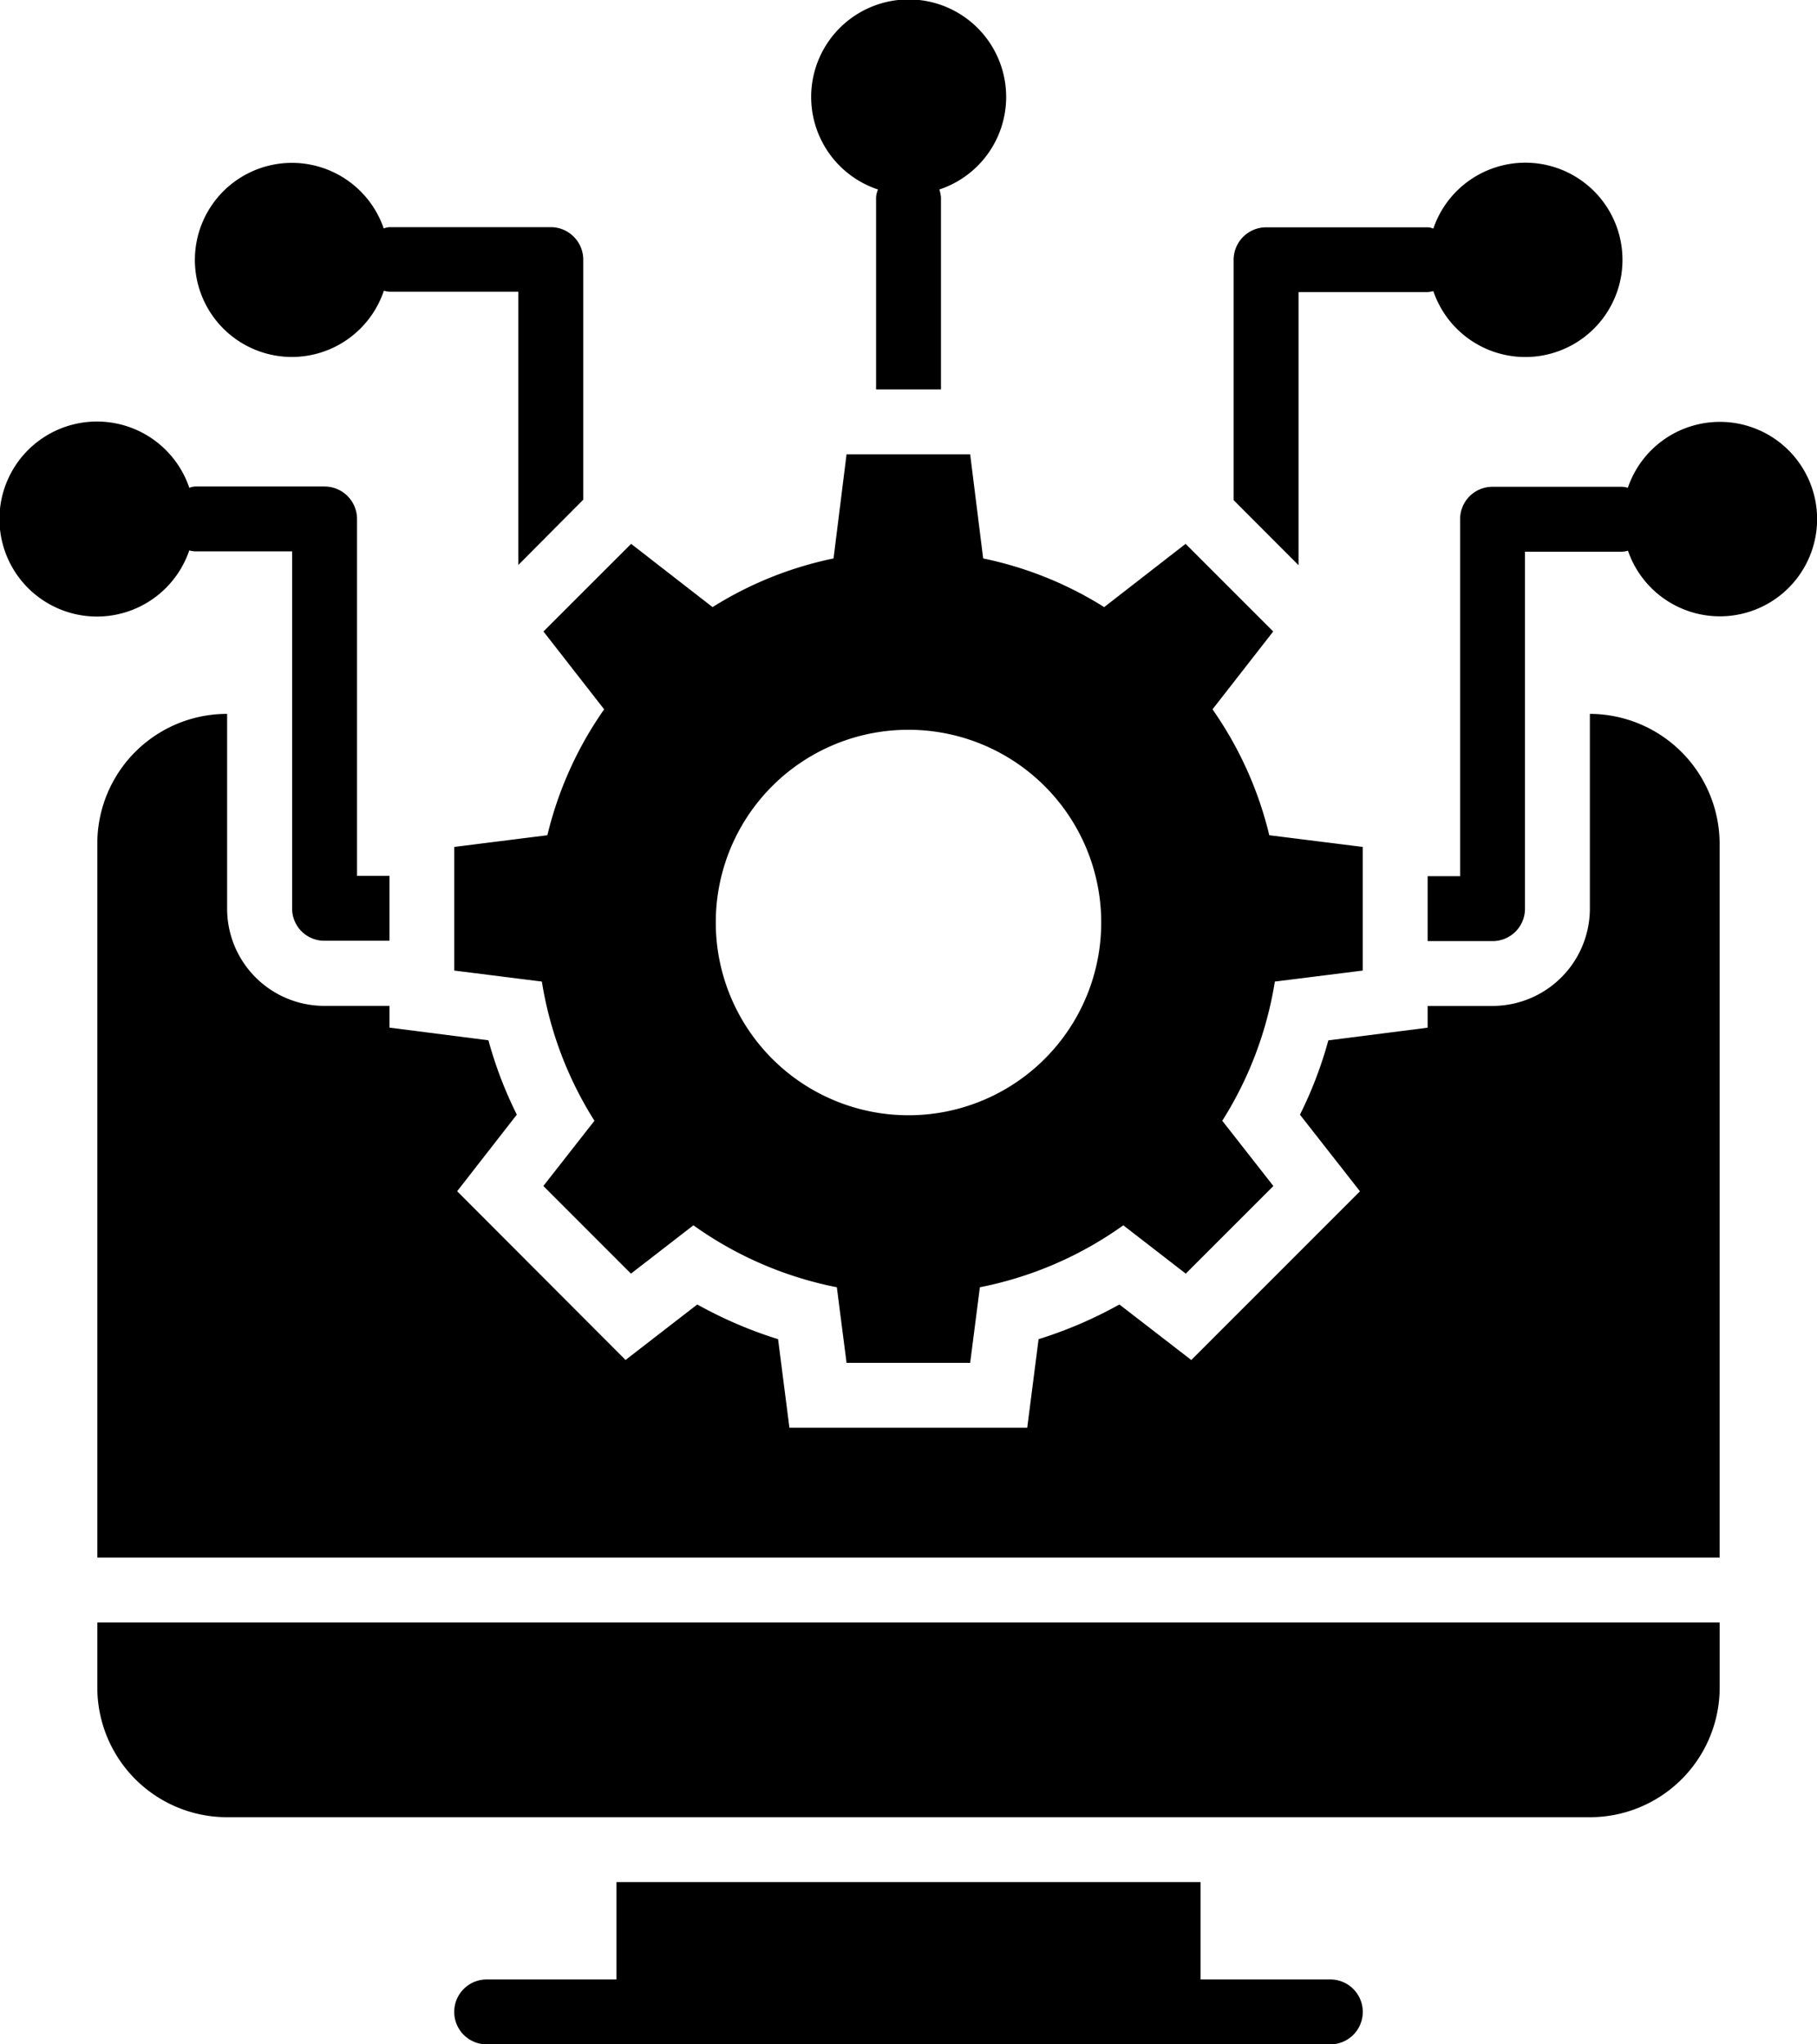
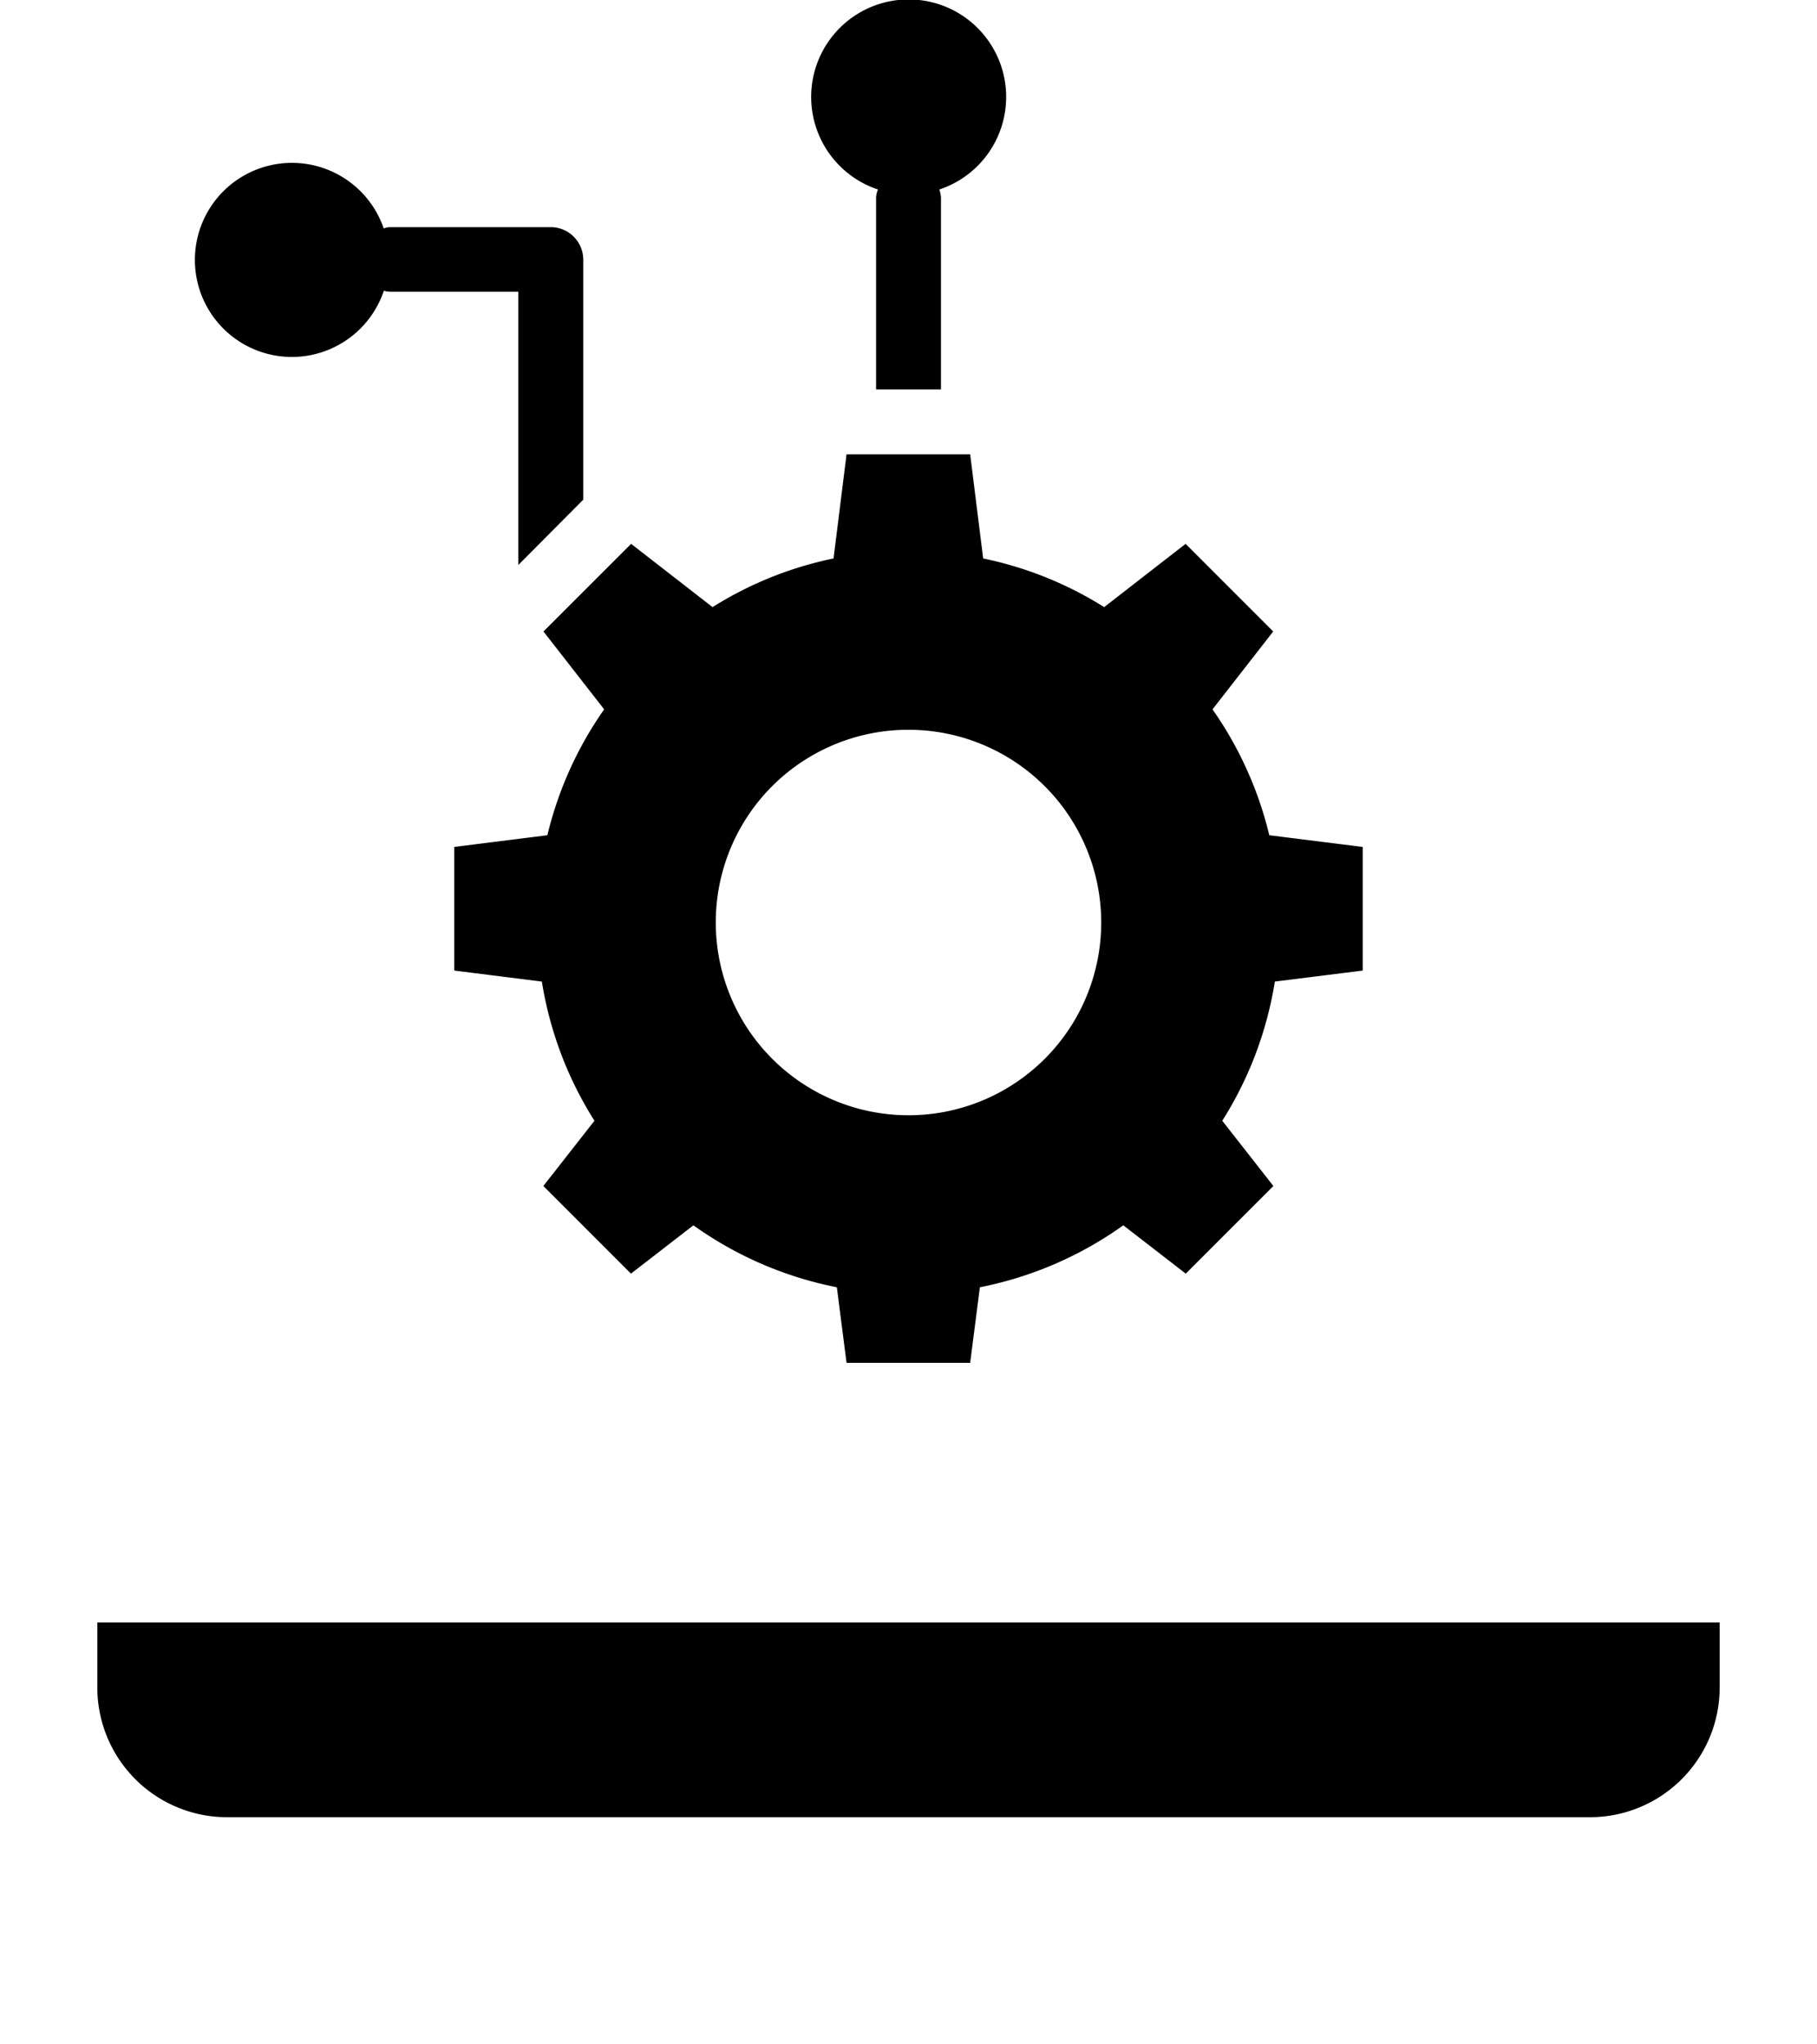
<svg xmlns="http://www.w3.org/2000/svg" width="32" height="36" viewBox="0 0 32 36">
  <g id="system-integration" transform="translate(-5 -1.5)">
    <path id="Path_201837" data-name="Path 201837" d="M21.64,19.991a6.5,6.5,0,0,0-1,2.217L19,22.414v2.177l1.543.194a6.5,6.5,0,0,0,.926,2.451l-.9,1.149,1.543,1.543,1.1-.851a6.5,6.5,0,0,0,2.526,1.091l.171,1.331h2.177l.171-1.331a6.5,6.5,0,0,0,2.526-1.091l1.1.851,1.543-1.543-.9-1.149a6.5,6.5,0,0,0,.926-2.451L35,24.591V22.414l-1.646-.206a6.5,6.5,0,0,0-1-2.217l1.069-1.371L31.88,17.077l-1.434,1.114a6.451,6.451,0,0,0-2.131-.857L28.086,15.5H25.909l-.229,1.834a6.451,6.451,0,0,0-2.131.857l-1.434-1.114L20.571,18.62Zm5.36.36a3.394,3.394,0,1,1-3.394,3.394A3.39,3.39,0,0,1,27,20.351Z" transform="translate(-6 -6)" />
    <path id="Path_201838" data-name="Path 201838" d="M8,52.643a2.285,2.285,0,0,0,2.286,2.286h24a2.285,2.285,0,0,0,2.286-2.286V51.5H8Z" transform="translate(-1.286 -21.429)" />
-     <path id="Path_201839" data-name="Path 201839" d="M34.429,61.214H32.143V59.5H21.857v1.714H19.571a.571.571,0,1,0,0,1.143H34.429a.571.571,0,0,0,0-1.143Z" transform="translate(-6 -24.857)" />
-     <path id="Path_201840" data-name="Path 201840" d="M44.163,8.79h2.274a.577.577,0,0,0,.1-.017,1.711,1.711,0,1,0,0-1.1.269.269,0,0,0-.1-.023H43.591a.573.573,0,0,0-.571.571v4.234L44.163,13.6Z" transform="translate(-16.294 -2.147)" />
-     <path id="Path_201841" data-name="Path 201841" d="M54.143,14.5a1.711,1.711,0,0,0-1.617,1.16.577.577,0,0,0-.1-.017H50.143a.569.569,0,0,0-.571.571V22.5H49v1.143h1.143a.569.569,0,0,0,.571-.571V16.786h1.714a.577.577,0,0,0,.1-.017A1.712,1.712,0,1,0,54.143,14.5Z" transform="translate(-18.857 -5.571)" />
-     <path id="Path_201842" data-name="Path 201842" d="M8.331,16.763a.552.552,0,0,0,.1.017h1.714v6.286a.566.566,0,0,0,.571.571h1.143V22.494h-.571V16.209a.573.573,0,0,0-.571-.571H8.434a.334.334,0,0,0-.1.023,1.717,1.717,0,1,0,0,1.1Z" transform="translate(0 -5.571)" />
    <path id="Path_201843" data-name="Path 201843" d="M12.714,9.929a1.71,1.71,0,0,0,1.617-1.166.552.552,0,0,0,.1.017H16.7v4.811l1.143-1.149V8.214a.573.573,0,0,0-.571-.571H14.429a.334.334,0,0,0-.1.023,1.709,1.709,0,1,0-1.611,2.263Z" transform="translate(-2.571 -2.143)" />
    <path id="Path_201844" data-name="Path 201844" d="M31.177,4.837a.4.4,0,0,0-.034.143V8.357h1.143V4.98a.576.576,0,0,0-.029-.143,1.717,1.717,0,1,0-1.08,0Z" transform="translate(-10.714)" />
-     <path id="Path_201845" data-name="Path 201845" d="M34.286,23.5v3.429a1.716,1.716,0,0,1-1.714,1.714H31.429v.383l-1.749.223a7.114,7.114,0,0,1-.5,1.309l1.057,1.349-2.971,2.971L26,33.9a7.471,7.471,0,0,1-1.423.611l-.2,1.56H20.189l-.2-1.56a7.471,7.471,0,0,1-1.423-.611l-1.263.977-2.966-2.971,1.051-1.349a7.114,7.114,0,0,1-.5-1.309l-1.743-.223v-.383H12a1.712,1.712,0,0,1-1.714-1.714V23.5A2.283,2.283,0,0,0,8,25.786V38.357H36.571V25.786A2.292,2.292,0,0,0,34.286,23.5Z" transform="translate(-1.286 -9.429)" />
  </g>
</svg>